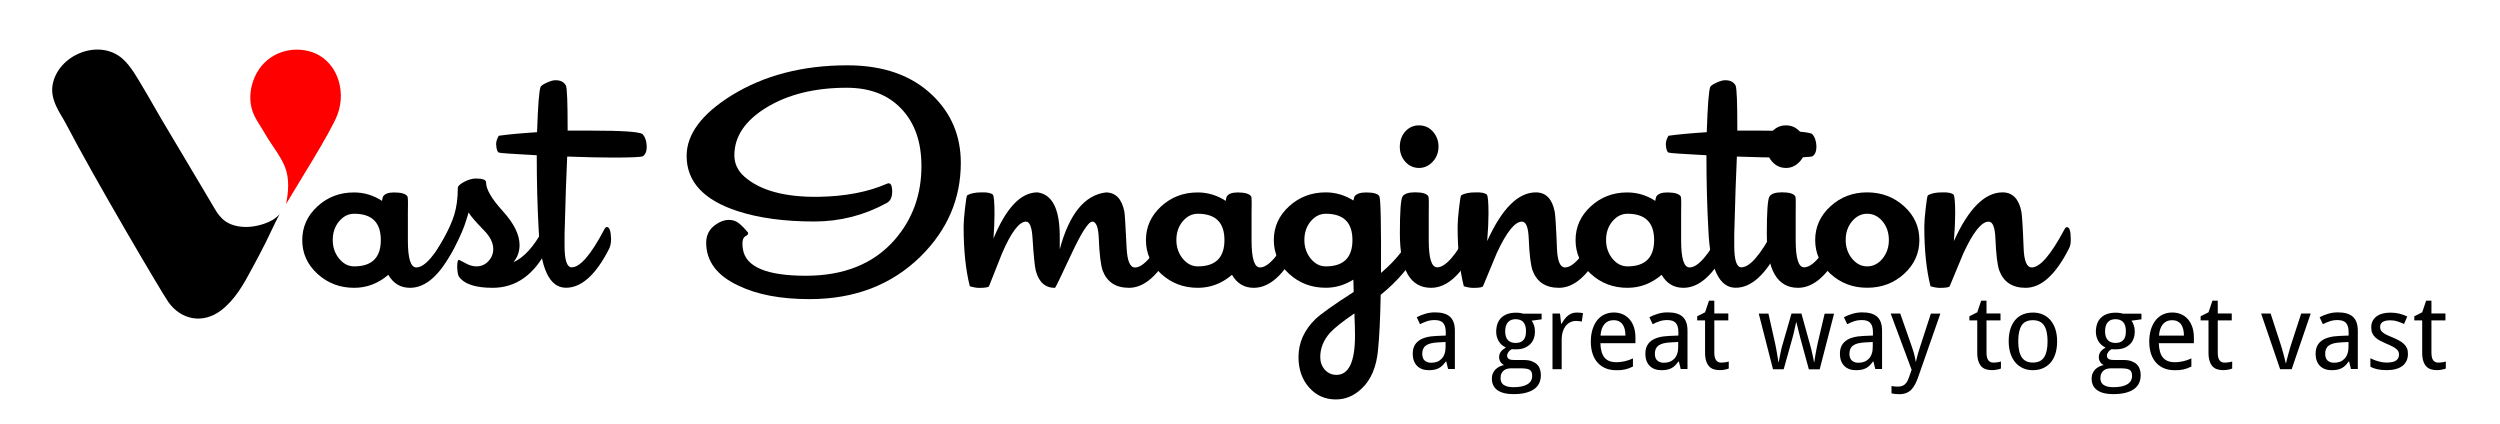
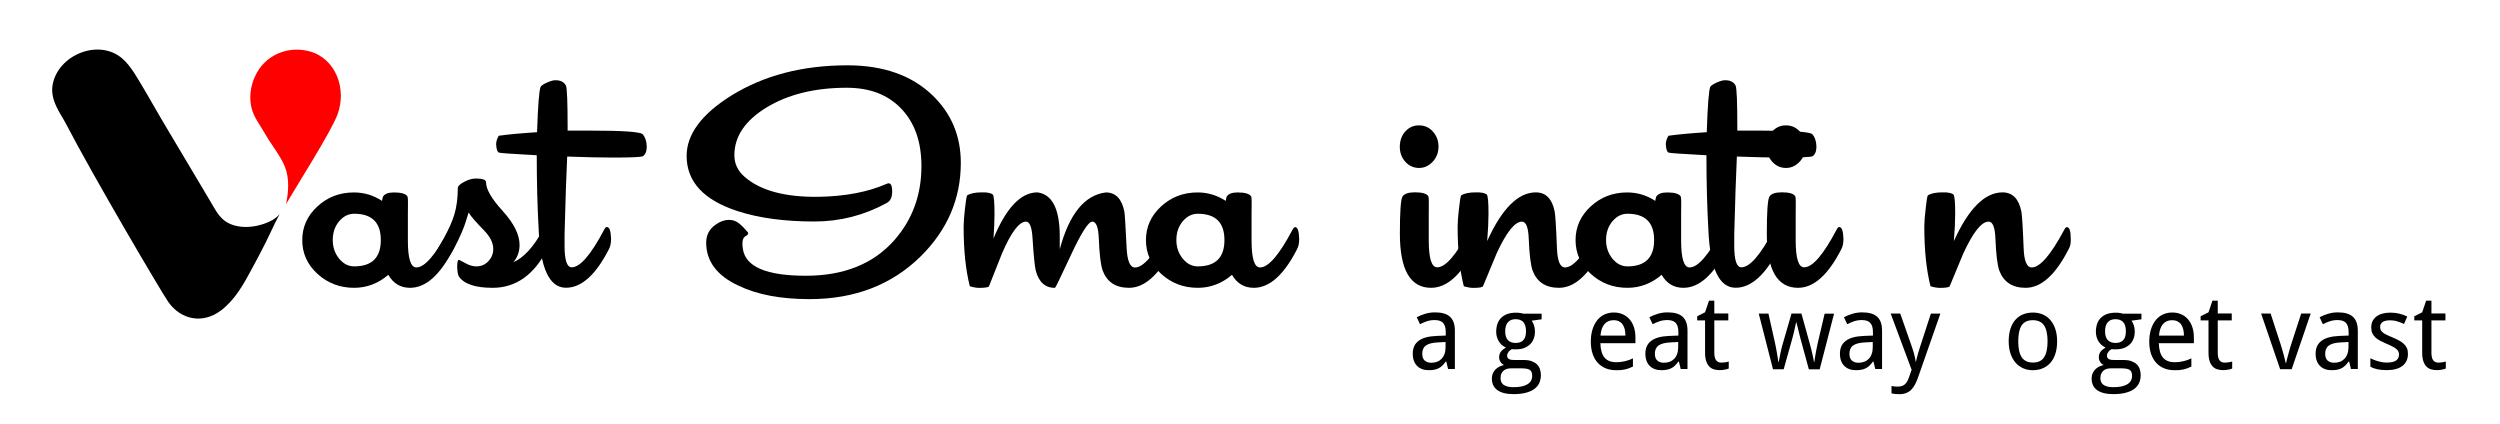
<svg xmlns="http://www.w3.org/2000/svg" version="1.1" id="Layer_1" x="0px" y="0px" viewBox="0 0 400 67.92" style="enable-background:new 0 0 400 67.92;" xml:space="preserve">
  <style type="text/css">
	.st0{enable-background:new    ;}
	.st1{fill:#FF0000;}
</style>
  <g>
    <g>
      <g>
        <g class="st0">
          <path d="M72.88,38.2c0,0.66-0.1,1.2-0.31,1.61c-2.11,4.16-4.43,6.24-6.96,6.24c-1.52,0-2.68-0.69-3.48-2.08      c-1.63,1.39-3.45,2.08-5.46,2.08c-2.29,0-4.24-0.74-5.87-2.23c-1.63-1.49-2.44-3.29-2.44-5.4c0-2.11,0.81-3.91,2.43-5.4      c1.62-1.49,3.56-2.23,5.84-2.23c1.62,0,3.12,0.45,4.49,1.35c0.07-0.38,0.12-0.61,0.16-0.68c0.27-0.45,0.86-0.67,1.76-0.67      c1.21,0,1.93,0.23,2.17,0.67c0.07,0.17,0.09,1.11,0.05,2.81v4.21c0,2.88,0.45,4.31,1.35,4.31c1.35,0,3.08-2.01,5.2-6.03      c0.14-0.28,0.28-0.42,0.42-0.42C72.62,36.33,72.85,36.95,72.88,38.2z M60.93,38.41c0-2.81-1.42-4.21-4.26-4.21      c-0.94,0-1.74,0.41-2.42,1.22c-0.68,0.81-1.01,1.81-1.01,2.99c0,1.14,0.34,2.13,1.01,2.96c0.68,0.83,1.48,1.25,2.42,1.25      C59.51,42.62,60.93,41.21,60.93,38.41z" />
          <path d="M87.9,38.2c0,0.66-0.1,1.2-0.31,1.61c-2.11,4.16-5.04,6.24-8.78,6.24c-2.77,0-4.57-0.61-5.4-1.82      c-0.14-0.24-0.23-0.75-0.26-1.51c0-0.76,0.09-1.14,0.26-1.14c0.07,0,0.42,0.17,1.04,0.52c0.62,0.35,1.21,0.52,1.77,0.52      c0.76,0,1.4-0.27,1.92-0.83c0.52-0.55,0.78-1.21,0.78-1.96c0-0.96-0.49-1.95-1.45-2.94c-1.35-1.38-2.18-2.34-2.49-2.89      c-0.07,0.21-0.21,0.66-0.42,1.35c-0.31,1.04-0.88,2.37-1.71,4c-1,1.91-1.77,2.86-2.29,2.86c-0.45,0-0.68-0.69-0.68-2.08      c0-0.03,0.36-0.68,1.09-1.92c0.8-1.46,1.37-2.74,1.71-3.84c0.38-1.25,0.57-2.68,0.57-4.31c0-0.28,0.34-0.6,1.01-0.96      c0.68-0.36,1.31-0.54,1.9-0.54c1.07,0,1.61,0.21,1.61,0.62c0,1.11,0.89,2.64,2.68,4.6c1.78,1.96,2.68,3.77,2.68,5.43      c0,1.04-0.33,1.96-0.99,2.75c1.7-0.76,3.27-2.49,4.73-5.2c0.14-0.28,0.28-0.42,0.42-0.42C87.69,36.33,87.9,36.95,87.9,38.2z" />
          <path d="M103.48,23.44c0,0.76-0.21,1.28-0.62,1.56c-0.35,0.14-1.94,0.21-4.78,0.21c-1.84,0-4.28-0.05-7.33-0.16      c-0.14,2.88-0.28,7.01-0.42,12.42c0,0.52,0,1.14,0,1.87c0,2.29,0.38,3.43,1.14,3.43c1.35,0,3.08-2.01,5.2-6.03      c0.14-0.28,0.28-0.42,0.42-0.42c0.42,0,0.64,0.62,0.68,1.87c0,0.66-0.1,1.2-0.31,1.61c-2.11,4.16-4.42,6.24-6.91,6.24      c-2.63,0-4.09-3.08-4.36-9.25c-0.21-3.74-0.31-7.71-0.31-11.9v-0.05c-3.91-0.21-5.92-0.35-6.03-0.42      c-0.28-0.1-0.43-0.55-0.47-1.35c0-0.42,0.14-0.87,0.42-1.35c1.46-0.21,3.5-0.4,6.13-0.57c0.14-4.29,0.33-6.72,0.57-7.27      c0.14-0.21,0.48-0.43,1.04-0.68c0.55-0.24,0.97-0.36,1.25-0.36c0.87-0.03,1.45,0.26,1.77,0.88c0.17,0.48,0.26,2.69,0.26,6.61      v0.57c1.28,0,2.6,0,3.95,0c4.64,0,7.31,0.17,8,0.52C103.2,21.87,103.45,22.54,103.48,23.44z" />
          <path d="M153.73,26.06c0,5.72-2.13,10.7-6.39,14.93c-4.64,4.58-10.58,6.87-17.82,6.87c-4.57,0-8.35-0.71-11.33-2.14      c-3.46-1.6-5.2-3.9-5.2-6.89c0-1.25,0.52-2.22,1.56-2.92c0.69-0.49,1.39-0.73,2.08-0.73c0.62,0,1.17,0.19,1.64,0.58      c0.47,0.38,0.94,0.87,1.43,1.46c0.03,0.24-0.1,0.43-0.42,0.57c-0.45,0.24-0.59,0.92-0.42,2.04c0.42,2.86,3.78,4.29,10.08,4.29      c6.1,0,10.82-1.91,14.18-5.72c2.88-3.3,4.31-7.23,4.31-11.82c0-3.85-1.06-6.91-3.2-9.16c-2.13-2.26-5.05-3.38-8.75-3.38      c-5.09,0-9.36,1.05-12.81,3.14c-3.45,2.1-5.17,4.65-5.17,7.66c0,1.35,0.54,2.49,1.61,3.43c2.53,2.22,6.48,3.29,11.85,3.22      c4.26-0.07,7.9-0.76,10.91-2.08c0.59-0.28,0.88,0.14,0.88,1.25c0,0.9-0.29,1.51-0.88,1.82c-3.6,1.97-7.46,2.96-11.59,2.96      c-4.75,0-8.83-0.55-12.26-1.66c-5.44-1.77-8.16-4.71-8.16-8.83c0-3.46,2.39-6.69,7.17-9.67c5.2-3.22,11.38-4.83,18.55-4.83      c5.75,0,10.29,1.6,13.61,4.79C152.22,18.15,153.73,21.76,153.73,26.06z" />
          <path d="M187.91,38.2c0,0.66-0.1,1.2-0.31,1.61c-2.15,4.16-4.47,6.24-6.96,6.24c-2.11,0-3.52-0.92-4.21-2.75      c-0.31-0.87-0.52-2.56-0.62-5.09c-0.07-1.84-0.42-2.75-1.04-2.75s-1.76,1.77-3.4,5.3c-1.65,3.53-2.5,5.3-2.57,5.3      c-1.56,0-2.58-0.91-3.07-2.73c-0.17-0.7-0.35-2.41-0.52-5.14c-0.1-1.82-0.45-2.73-1.04-2.73c-1.11,0-2.39,1.7-3.85,5.09      c-0.69,1.73-1.39,3.48-2.08,5.25c-0.1,0.17-0.62,0.26-1.56,0.26c-0.45,0-0.95-0.09-1.51-0.26c-0.66-2.6-0.99-5.77-0.99-9.51      c0-0.73,0.07-1.68,0.21-2.86c0.14-1.32,0.26-2.04,0.36-2.18c0.52-0.31,1.28-0.47,2.29-0.47c0.9-0.03,1.51,0.09,1.82,0.36      c0.17,0.24,0.26,1.26,0.26,3.07c0,1.04-0.05,2.36-0.16,3.95c2.03-4.92,4.38-7.38,7.03-7.38c2.38,0.31,3.57,2.67,3.57,7.07      c0,0.62,0,1.3,0,2.03c1.52-5.65,3.98-8.68,7.38-9.09c1.56,0,2.55,1.02,2.96,3.07c0.07,0.38,0.19,2.32,0.36,5.82      c0.1,2.08,0.55,3.12,1.35,3.12c1.32,0,3.05-2.01,5.2-6.03c0.14-0.28,0.28-0.42,0.42-0.42C187.65,36.33,187.88,36.95,187.91,38.2      z" />
          <path d="M207.87,38.2c0,0.66-0.1,1.2-0.31,1.61c-2.11,4.16-4.43,6.24-6.96,6.24c-1.52,0-2.68-0.69-3.48-2.08      c-1.63,1.39-3.45,2.08-5.46,2.08c-2.29,0-4.24-0.74-5.87-2.23c-1.63-1.49-2.44-3.29-2.44-5.4c0-2.11,0.81-3.91,2.43-5.4      c1.62-1.49,3.56-2.23,5.84-2.23c1.62,0,3.12,0.45,4.49,1.35c0.07-0.38,0.12-0.61,0.16-0.68c0.27-0.45,0.86-0.67,1.76-0.67      c1.2,0,1.93,0.23,2.17,0.67c0.07,0.17,0.09,1.11,0.05,2.81v4.21c0,2.88,0.45,4.31,1.35,4.31c1.35,0,3.08-2.01,5.2-6.03      c0.14-0.28,0.28-0.42,0.42-0.42C207.61,36.33,207.83,36.95,207.87,38.2z M195.91,38.41c0-2.81-1.42-4.21-4.26-4.21      c-0.94,0-1.74,0.41-2.42,1.22c-0.68,0.81-1.01,1.81-1.01,2.99c0,1.14,0.34,2.13,1.01,2.96c0.68,0.83,1.48,1.25,2.42,1.25      C194.49,42.62,195.91,41.21,195.91,38.41z" />
-           <path d="M227.45,38.2c0,0.69-0.1,1.23-0.31,1.61c-1.45,2.73-3.53,5.19-6.23,7.36c-0.07,3.77-0.21,6.69-0.42,8.76      c-0.24,2.76-1.13,4.86-2.65,6.27c-1.21,1.14-2.58,1.71-4.1,1.71c-1.73,0-3.16-0.64-4.29-1.92c-1.13-1.28-1.69-2.9-1.69-4.87      c0-2.28,0.9-4.3,2.7-6.06c0.87-0.83,2.91-2.28,6.13-4.35l-0.05-1.97c-1.39,0.87-2.86,1.3-4.42,1.3c-2.29,0-4.24-0.74-5.87-2.23      c-1.63-1.49-2.44-3.29-2.44-5.4c0-2.11,0.81-3.91,2.44-5.4c1.63-1.49,3.58-2.23,5.87-2.23c1.56,0,3.03,0.43,4.42,1.3      c0.07-0.31,0.12-0.52,0.16-0.62c0.31-0.45,0.94-0.67,1.87-0.67c1.21,0,1.92,0.21,2.13,0.62s0.29,4.5,0.26,12.26      c2.42-2.04,4.23-4.35,5.4-6.91c0.14-0.28,0.28-0.42,0.42-0.42C227.19,36.33,227.42,36.95,227.45,38.2z M216.39,38.41      c0-2.81-1.42-4.21-4.26-4.21c-0.94,0-1.74,0.41-2.42,1.22c-0.68,0.81-1.01,1.81-1.01,2.99c0,1.14,0.34,2.13,1.01,2.96      c0.67,0.83,1.48,1.25,2.42,1.25C214.97,42.62,216.39,41.21,216.39,38.41z M216.8,53.72c0-0.86-0.03-2.05-0.1-3.57      c-1.87,1.27-3.17,2.31-3.9,3.1c-1.04,1.17-1.56,2.46-1.56,3.88c0,0.79,0.24,1.46,0.73,2.02c0.49,0.55,1.11,0.83,1.87,0.83      C215.81,59.97,216.8,57.88,216.8,53.72z" />
          <path d="M230.16,23.6c-0.04,0.94-0.37,1.72-1.01,2.36c-0.64,0.64-1.38,0.94-2.21,0.91c-0.87-0.03-1.58-0.39-2.16-1.07      c-0.57-0.67-0.84-1.5-0.81-2.47c0.04-0.97,0.36-1.77,0.96-2.39c0.61-0.62,1.36-0.92,2.26-0.88c0.87,0.04,1.58,0.4,2.16,1.09      C229.92,21.85,230.19,22.66,230.16,23.6z M236.24,38.2c0,0.66-0.1,1.2-0.31,1.61c-2.11,4.16-4.43,6.24-6.96,6.24      c-3.33,0-4.99-2.89-4.99-8.68c0-3.46,0.14-5.43,0.41-5.9s0.95-0.7,2.03-0.7c1.19,0,1.9,0.23,2.13,0.67      c0.07,0.17,0.08,1.11,0.05,2.81v4.21c0,2.88,0.45,4.31,1.35,4.31c1.35,0,3.08-2.01,5.2-6.03c0.14-0.28,0.28-0.42,0.42-0.42      C235.98,36.33,236.2,36.95,236.24,38.2z" />
          <path d="M256.65,38.2c0.03,0.66-0.07,1.2-0.31,1.61c-2.11,4.16-4.42,6.24-6.91,6.24c-2.11,0-3.52-0.92-4.21-2.75      c-0.31-0.87-0.52-2.56-0.62-5.09c-0.07-1.84-0.43-2.75-1.09-2.75c-1.14,0-2.49,1.7-4.05,5.09c-0.73,1.73-1.46,3.48-2.18,5.25      c-0.1,0.17-0.62,0.26-1.56,0.26c-0.45,0-0.95-0.09-1.51-0.26c-0.66-2.6-0.99-5.77-0.99-9.51c0-0.73,0.07-1.68,0.21-2.86      c0.14-1.32,0.26-2.04,0.36-2.18c0.52-0.31,1.28-0.47,2.29-0.47c0.9-0.03,1.51,0.09,1.82,0.36c0.17,0.24,0.26,1.26,0.26,3.07      c0,1.14-0.07,2.6-0.21,4.36c2.35-5.2,4.95-7.79,7.79-7.79c1.59,0,2.6,1.02,3.01,3.07c0.1,0.49,0.23,2.42,0.36,5.82      c0.07,2.08,0.5,3.12,1.3,3.12c1.32,0,3.05-2.01,5.2-6.03c0.14-0.28,0.28-0.42,0.42-0.42C256.45,36.33,256.65,36.95,256.65,38.2z      " />
          <path d="M276.61,38.2c0,0.66-0.1,1.2-0.31,1.61c-2.11,4.16-4.43,6.24-6.96,6.24c-1.52,0-2.68-0.69-3.48-2.08      c-1.63,1.39-3.45,2.08-5.46,2.08c-2.29,0-4.24-0.74-5.87-2.23c-1.63-1.49-2.44-3.29-2.44-5.4c0-2.11,0.81-3.91,2.43-5.4      c1.62-1.49,3.56-2.23,5.83-2.23c1.62,0,3.12,0.45,4.49,1.35c0.07-0.38,0.12-0.61,0.16-0.68c0.28-0.45,0.86-0.67,1.76-0.67      c1.21,0,1.93,0.23,2.17,0.67c0.07,0.17,0.09,1.11,0.05,2.81v4.21c0,2.88,0.45,4.31,1.35,4.31c1.35,0,3.08-2.01,5.2-6.03      c0.14-0.28,0.28-0.42,0.42-0.42C276.35,36.33,276.57,36.95,276.61,38.2z M264.66,38.41c0-2.81-1.42-4.21-4.26-4.21      c-0.94,0-1.74,0.41-2.42,1.22c-0.68,0.81-1.01,1.81-1.01,2.99c0,1.14,0.34,2.13,1.01,2.96c0.67,0.83,1.48,1.25,2.42,1.25      C263.23,42.62,264.66,41.21,264.66,38.41z" />
          <path d="M290.63,23.44c0,0.76-0.21,1.28-0.62,1.56c-0.35,0.14-1.94,0.21-4.78,0.21c-1.84,0-4.28-0.05-7.33-0.16      c-0.14,2.88-0.28,7.01-0.42,12.42c0,0.52,0,1.14,0,1.87c0,2.29,0.38,3.43,1.14,3.43c1.35,0,3.08-2.01,5.2-6.03      c0.14-0.28,0.28-0.42,0.42-0.42c0.42,0,0.64,0.62,0.68,1.87c0,0.66-0.1,1.2-0.31,1.61c-2.11,4.16-4.42,6.24-6.91,6.24      c-2.63,0-4.09-3.08-4.36-9.25c-0.21-3.74-0.31-7.71-0.31-11.9v-0.05c-3.91-0.21-5.92-0.35-6.03-0.42      c-0.28-0.1-0.43-0.55-0.47-1.35c0-0.42,0.14-0.87,0.42-1.35c1.45-0.21,3.5-0.4,6.13-0.57c0.14-4.29,0.33-6.72,0.57-7.27      c0.14-0.21,0.49-0.43,1.04-0.68c0.55-0.24,0.97-0.36,1.25-0.36c0.87-0.03,1.46,0.26,1.77,0.88c0.17,0.48,0.26,2.69,0.26,6.61      v0.57c1.28,0,2.6,0,3.95,0c4.64,0,7.31,0.17,8,0.52C290.36,21.87,290.6,22.54,290.63,23.44z" />
          <path d="M288.87,23.6c-0.04,0.94-0.37,1.72-1.01,2.36c-0.64,0.64-1.38,0.94-2.21,0.91c-0.87-0.03-1.58-0.39-2.16-1.07      c-0.57-0.67-0.84-1.5-0.81-2.47c0.04-0.97,0.36-1.77,0.96-2.39c0.61-0.62,1.36-0.92,2.26-0.88c0.87,0.04,1.58,0.4,2.16,1.09      C288.63,21.85,288.9,22.66,288.87,23.6z M294.95,38.2c0,0.66-0.1,1.2-0.31,1.61c-2.11,4.16-4.43,6.24-6.96,6.24      c-3.33,0-4.99-2.89-4.99-8.68c0-3.46,0.14-5.43,0.41-5.9s0.95-0.7,2.03-0.7c1.19,0,1.9,0.23,2.13,0.67      c0.07,0.17,0.08,1.11,0.05,2.81v4.21c0,2.88,0.45,4.31,1.35,4.31c1.35,0,3.08-2.01,5.2-6.03c0.14-0.28,0.28-0.42,0.42-0.42      C294.69,36.33,294.91,36.95,294.95,38.2z" />
-           <path d="M307.1,38.41c0,2.11-0.81,3.91-2.44,5.4c-1.63,1.49-3.6,2.23-5.92,2.23c-2.29,0-4.24-0.74-5.87-2.23      c-1.63-1.49-2.44-3.29-2.44-5.4c0-2.11,0.81-3.91,2.44-5.4c1.63-1.49,3.58-2.23,5.87-2.23c2.32,0,4.29,0.75,5.92,2.23      C306.29,34.49,307.1,36.29,307.1,38.41z M302.22,38.41c0-1.18-0.34-2.17-1.01-2.99c-0.67-0.81-1.5-1.22-2.47-1.22      c-0.94,0-1.74,0.41-2.42,1.22c-0.68,0.81-1.01,1.81-1.01,2.99c0,1.14,0.34,2.13,1.01,2.96c0.68,0.83,1.48,1.25,2.42,1.25      c0.97,0,1.79-0.42,2.47-1.25C301.88,40.54,302.22,39.55,302.22,38.41z" />
          <path d="M331.32,38.2c0.03,0.66-0.07,1.2-0.31,1.61c-2.11,4.16-4.42,6.24-6.91,6.24c-2.11,0-3.52-0.92-4.21-2.75      c-0.31-0.87-0.52-2.56-0.62-5.09c-0.07-1.84-0.43-2.75-1.09-2.75c-1.14,0-2.49,1.7-4.05,5.09c-0.73,1.73-1.46,3.48-2.18,5.25      c-0.1,0.17-0.62,0.26-1.56,0.26c-0.45,0-0.95-0.09-1.51-0.26c-0.66-2.6-0.99-5.77-0.99-9.51c0-0.73,0.07-1.68,0.21-2.86      c0.14-1.32,0.26-2.04,0.36-2.18c0.52-0.31,1.28-0.47,2.29-0.47c0.9-0.03,1.51,0.09,1.82,0.36c0.17,0.24,0.26,1.26,0.26,3.07      c0,1.14-0.07,2.6-0.21,4.36c2.35-5.2,4.95-7.79,7.79-7.79c1.59,0,2.6,1.02,3.01,3.07c0.1,0.49,0.23,2.42,0.36,5.82      c0.07,2.08,0.5,3.12,1.3,3.12c1.32,0,3.05-2.01,5.2-6.03c0.14-0.28,0.28-0.42,0.42-0.42C331.11,36.33,331.32,36.95,331.32,38.2z      " />
        </g>
      </g>
    </g>
    <g class="st0">
      <path d="M231.7,59.07l-0.3-1.23h-0.07c-0.18,0.24-0.36,0.45-0.53,0.63c-0.18,0.18-0.37,0.32-0.58,0.43s-0.45,0.2-0.71,0.25    c-0.26,0.05-0.56,0.08-0.9,0.08c-0.37,0-0.72-0.05-1.03-0.16s-0.58-0.27-0.81-0.49s-0.41-0.49-0.54-0.83    c-0.13-0.33-0.19-0.73-0.19-1.18c0-0.89,0.31-1.57,0.94-2.04c0.62-0.47,1.57-0.73,2.85-0.78l1.49-0.06v-0.56    c0-0.36-0.04-0.67-0.12-0.91c-0.08-0.24-0.19-0.44-0.34-0.59c-0.15-0.15-0.33-0.25-0.55-0.32c-0.22-0.06-0.47-0.1-0.75-0.1    c-0.45,0-0.87,0.06-1.25,0.19c-0.39,0.13-0.76,0.29-1.11,0.47l-0.52-1.11c0.4-0.22,0.84-0.4,1.34-0.55    c0.49-0.15,1.01-0.23,1.55-0.23c0.55,0,1.03,0.05,1.43,0.17c0.4,0.11,0.74,0.29,1,0.53s0.46,0.55,0.59,0.92    c0.13,0.37,0.19,0.82,0.19,1.35v6.09H231.7z M228.99,58.04c0.33,0,0.63-0.05,0.92-0.15c0.28-0.1,0.52-0.26,0.73-0.47    c0.21-0.21,0.37-0.47,0.48-0.79c0.12-0.32,0.17-0.69,0.17-1.11v-0.8l-1.16,0.06c-0.49,0.02-0.89,0.08-1.22,0.16    c-0.33,0.09-0.59,0.21-0.79,0.36s-0.34,0.34-0.43,0.56c-0.09,0.22-0.13,0.47-0.13,0.74c0,0.5,0.13,0.86,0.39,1.09    S228.57,58.04,228.99,58.04z" />
      <path d="M246.66,50.17v0.92l-1.6,0.22c0.15,0.19,0.28,0.43,0.38,0.73s0.15,0.63,0.15,1c0,0.41-0.06,0.79-0.19,1.14    s-0.32,0.65-0.58,0.9s-0.57,0.45-0.95,0.6s-0.82,0.21-1.32,0.21c-0.12,0-0.24,0-0.36,0c-0.12,0-0.22-0.01-0.29-0.03    c-0.09,0.05-0.18,0.11-0.27,0.18c-0.09,0.07-0.17,0.14-0.24,0.23c-0.07,0.09-0.13,0.18-0.18,0.29c-0.05,0.11-0.07,0.23-0.07,0.36    c0,0.15,0.03,0.26,0.1,0.35c0.07,0.09,0.15,0.16,0.26,0.21c0.11,0.05,0.24,0.08,0.39,0.1c0.15,0.02,0.31,0.02,0.48,0.02h1.43    c0.5,0,0.93,0.06,1.27,0.19s0.63,0.3,0.85,0.51c0.22,0.22,0.38,0.47,0.47,0.77c0.1,0.29,0.15,0.61,0.15,0.94    c0,0.48-0.09,0.9-0.26,1.28c-0.18,0.38-0.44,0.7-0.81,0.96c-0.36,0.26-0.82,0.46-1.37,0.6s-1.21,0.21-1.96,0.21    c-0.58,0-1.08-0.06-1.51-0.17c-0.43-0.11-0.79-0.28-1.08-0.49c-0.29-0.22-0.5-0.48-0.64-0.78c-0.14-0.31-0.21-0.65-0.21-1.03    c0-0.32,0.05-0.61,0.16-0.85s0.25-0.46,0.43-0.64c0.18-0.18,0.38-0.32,0.62-0.44c0.23-0.11,0.48-0.2,0.73-0.26    c-0.23-0.1-0.41-0.26-0.56-0.49s-0.22-0.48-0.22-0.76c0-0.33,0.09-0.61,0.26-0.85c0.17-0.24,0.45-0.47,0.82-0.7    c-0.23-0.1-0.44-0.23-0.64-0.4c-0.19-0.17-0.35-0.36-0.49-0.58c-0.13-0.22-0.23-0.46-0.31-0.72c-0.07-0.26-0.11-0.53-0.11-0.8    c0-0.48,0.07-0.91,0.2-1.29c0.14-0.38,0.33-0.7,0.6-0.96s0.59-0.47,0.99-0.61s0.85-0.21,1.38-0.21c0.2,0,0.41,0.01,0.62,0.04    c0.21,0.03,0.39,0.07,0.54,0.12H246.66z M240.09,60.53c0,0.2,0.04,0.39,0.1,0.56c0.07,0.17,0.19,0.32,0.34,0.45    c0.16,0.12,0.37,0.22,0.63,0.3c0.26,0.07,0.59,0.11,0.98,0.11c1,0,1.76-0.16,2.26-0.47c0.5-0.31,0.75-0.76,0.75-1.34    c0-0.25-0.03-0.45-0.1-0.61c-0.06-0.16-0.17-0.28-0.32-0.37c-0.15-0.09-0.34-0.15-0.59-0.18c-0.24-0.03-0.54-0.05-0.89-0.05h-1.43    c-0.19,0-0.39,0.02-0.59,0.06s-0.39,0.12-0.56,0.24s-0.31,0.28-0.42,0.49C240.14,59.93,240.09,60.2,240.09,60.53z M240.83,53.03    c0,0.62,0.15,1.08,0.44,1.39s0.71,0.45,1.24,0.45c0.54,0,0.95-0.15,1.23-0.45s0.42-0.77,0.42-1.41c0-0.67-0.14-1.15-0.42-1.47    c-0.28-0.31-0.7-0.47-1.24-0.47c-0.53,0-0.95,0.16-1.23,0.49C240.98,51.88,240.83,52.37,240.83,53.03z" />
-       <path d="M252.25,50.01c0.16,0,0.33,0.01,0.53,0.02c0.19,0.01,0.36,0.03,0.5,0.06l-0.19,1.36c-0.15-0.03-0.31-0.05-0.47-0.07    c-0.16-0.02-0.31-0.03-0.45-0.03c-0.34,0-0.65,0.07-0.93,0.21s-0.52,0.33-0.73,0.59c-0.2,0.26-0.36,0.57-0.47,0.92    c-0.11,0.36-0.17,0.76-0.17,1.2v4.8h-1.47v-8.9h1.2l0.18,1.63h0.07c0.13-0.23,0.28-0.46,0.43-0.67c0.15-0.22,0.33-0.41,0.52-0.57    c0.19-0.17,0.41-0.3,0.64-0.4C251.68,50.06,251.95,50.01,252.25,50.01z" />
      <path d="M258.54,59.23c-0.59,0-1.14-0.1-1.63-0.3c-0.49-0.2-0.92-0.49-1.27-0.88s-0.63-0.86-0.82-1.43s-0.29-1.22-0.29-1.94    c0-0.74,0.09-1.39,0.27-1.97c0.18-0.58,0.43-1.07,0.75-1.47c0.32-0.4,0.71-0.71,1.16-0.92s0.95-0.32,1.5-0.32    c0.54,0,1.02,0.1,1.44,0.29c0.43,0.19,0.79,0.46,1.09,0.81c0.3,0.35,0.53,0.77,0.69,1.26c0.16,0.49,0.24,1.03,0.24,1.63v0.92    h-5.61c0.03,1.04,0.25,1.81,0.66,2.3c0.41,0.49,1.03,0.74,1.84,0.74c0.28,0,0.53-0.01,0.77-0.04c0.24-0.03,0.46-0.07,0.68-0.12    c0.22-0.05,0.43-0.12,0.64-0.19c0.21-0.08,0.41-0.17,0.62-0.26v1.31c-0.22,0.1-0.43,0.19-0.64,0.27    c-0.21,0.08-0.42,0.14-0.64,0.19s-0.45,0.08-0.68,0.11C259.07,59.22,258.81,59.23,258.54,59.23z M258.17,51.23    c-0.62,0-1.1,0.21-1.46,0.63c-0.36,0.42-0.57,1.03-0.63,1.84h3.99c0-0.37-0.04-0.7-0.11-1.01c-0.07-0.3-0.19-0.57-0.34-0.78    c-0.15-0.22-0.35-0.38-0.59-0.5C258.79,51.29,258.51,51.23,258.17,51.23z" />
      <path d="M268.92,59.07l-0.3-1.23h-0.07c-0.18,0.24-0.36,0.45-0.53,0.63c-0.18,0.18-0.37,0.32-0.58,0.43s-0.45,0.2-0.71,0.25    c-0.26,0.05-0.56,0.08-0.9,0.08c-0.37,0-0.72-0.05-1.03-0.16s-0.58-0.27-0.81-0.49s-0.41-0.49-0.54-0.83    c-0.13-0.33-0.19-0.73-0.19-1.18c0-0.89,0.31-1.57,0.94-2.04c0.62-0.47,1.57-0.73,2.85-0.78l1.49-0.06v-0.56    c0-0.36-0.04-0.67-0.12-0.91c-0.08-0.24-0.19-0.44-0.34-0.59c-0.15-0.15-0.33-0.25-0.55-0.32c-0.22-0.06-0.47-0.1-0.75-0.1    c-0.45,0-0.87,0.06-1.25,0.19c-0.39,0.13-0.76,0.29-1.11,0.47l-0.52-1.11c0.4-0.22,0.84-0.4,1.34-0.55    c0.49-0.15,1.01-0.23,1.55-0.23c0.55,0,1.03,0.05,1.43,0.17c0.4,0.11,0.74,0.29,1,0.53s0.46,0.55,0.59,0.92    c0.13,0.37,0.19,0.82,0.19,1.35v6.09H268.92z M266.21,58.04c0.33,0,0.63-0.05,0.92-0.15c0.28-0.1,0.52-0.26,0.73-0.47    c0.21-0.21,0.37-0.47,0.48-0.79c0.12-0.32,0.17-0.69,0.17-1.11v-0.8l-1.16,0.06c-0.49,0.02-0.89,0.08-1.22,0.16    c-0.33,0.09-0.59,0.21-0.79,0.36s-0.34,0.34-0.43,0.56c-0.09,0.22-0.13,0.47-0.13,0.74c0,0.5,0.13,0.86,0.39,1.09    S265.79,58.04,266.21,58.04z" />
      <path d="M275.4,58.02c0.1,0,0.21-0.01,0.33-0.02c0.12-0.01,0.24-0.02,0.35-0.04c0.11-0.02,0.22-0.03,0.31-0.06    c0.09-0.02,0.17-0.04,0.21-0.06v1.12c-0.07,0.03-0.16,0.07-0.27,0.1c-0.11,0.03-0.23,0.06-0.36,0.08s-0.26,0.04-0.41,0.06    s-0.28,0.02-0.41,0.02c-0.33,0-0.65-0.04-0.93-0.13c-0.29-0.09-0.53-0.23-0.74-0.45s-0.37-0.5-0.49-0.86    c-0.12-0.36-0.18-0.81-0.18-1.36v-5.16h-1.26v-0.66l1.26-0.63l0.63-1.86h0.85v2.04h2.24v1.11h-2.24v5.16    c0,0.52,0.09,0.92,0.26,1.18S275.01,58.02,275.4,58.02z" />
      <path d="M289.41,59.07l-1.36-4.99c-0.02-0.1-0.05-0.21-0.08-0.33c-0.03-0.12-0.07-0.25-0.1-0.38s-0.07-0.27-0.1-0.41    c-0.04-0.14-0.07-0.28-0.1-0.41c-0.08-0.31-0.15-0.64-0.24-0.97h-0.05c-0.08,0.34-0.15,0.67-0.22,0.98    c-0.06,0.27-0.12,0.55-0.19,0.83c-0.07,0.29-0.13,0.53-0.19,0.73l-1.39,4.96h-1.71l-2.28-8.9h1.55l1.06,4.73    c0.05,0.24,0.11,0.51,0.16,0.79c0.05,0.28,0.11,0.56,0.15,0.84s0.09,0.54,0.13,0.79c0.04,0.25,0.07,0.45,0.09,0.6h0.05    c0.03-0.14,0.06-0.33,0.11-0.56c0.05-0.23,0.1-0.48,0.15-0.75c0.06-0.26,0.12-0.52,0.17-0.78s0.12-0.47,0.17-0.65l1.45-5.02h1.59    l1.39,5.02c0.05,0.18,0.1,0.4,0.17,0.65c0.06,0.25,0.12,0.5,0.18,0.76s0.11,0.5,0.16,0.74c0.05,0.24,0.08,0.44,0.11,0.59h0.05    c0.02-0.14,0.04-0.33,0.08-0.56c0.03-0.23,0.08-0.49,0.13-0.77c0.05-0.28,0.1-0.57,0.16-0.86s0.11-0.57,0.17-0.82l1.11-4.73h1.51    l-2.3,8.9H289.41z" />
      <path d="M300.05,59.07l-0.3-1.23h-0.07c-0.18,0.24-0.36,0.45-0.53,0.63c-0.18,0.18-0.37,0.32-0.58,0.43s-0.45,0.2-0.71,0.25    c-0.26,0.05-0.56,0.08-0.9,0.08c-0.37,0-0.72-0.05-1.03-0.16s-0.58-0.27-0.81-0.49s-0.41-0.49-0.54-0.83    c-0.13-0.33-0.19-0.73-0.19-1.18c0-0.89,0.31-1.57,0.94-2.04c0.62-0.47,1.57-0.73,2.85-0.78l1.49-0.06v-0.56    c0-0.36-0.04-0.67-0.12-0.91c-0.08-0.24-0.19-0.44-0.34-0.59c-0.15-0.15-0.33-0.25-0.55-0.32c-0.22-0.06-0.47-0.1-0.75-0.1    c-0.45,0-0.87,0.06-1.25,0.19c-0.39,0.13-0.76,0.29-1.11,0.47l-0.52-1.11c0.4-0.22,0.84-0.4,1.34-0.55    c0.49-0.15,1.01-0.23,1.55-0.23c0.55,0,1.03,0.05,1.43,0.17c0.4,0.11,0.74,0.29,1,0.53s0.46,0.55,0.59,0.92    c0.13,0.37,0.19,0.82,0.19,1.35v6.09H300.05z M297.34,58.04c0.33,0,0.63-0.05,0.92-0.15c0.28-0.1,0.52-0.26,0.73-0.47    c0.21-0.21,0.37-0.47,0.48-0.79c0.12-0.32,0.17-0.69,0.17-1.11v-0.8l-1.16,0.06c-0.49,0.02-0.89,0.08-1.22,0.16    c-0.33,0.09-0.59,0.21-0.79,0.36s-0.34,0.34-0.43,0.56c-0.09,0.22-0.13,0.47-0.13,0.74c0,0.5,0.13,0.86,0.39,1.09    S296.91,58.04,297.34,58.04z" />
      <path d="M302.51,50.17h1.53l1.74,4.97c0.08,0.22,0.15,0.44,0.23,0.68c0.08,0.24,0.15,0.48,0.22,0.71    c0.07,0.24,0.13,0.47,0.17,0.69s0.08,0.43,0.11,0.62h0.05c0.03-0.14,0.07-0.32,0.13-0.55c0.06-0.23,0.13-0.48,0.2-0.74    c0.07-0.26,0.15-0.52,0.23-0.77s0.15-0.47,0.21-0.65l1.61-4.95h1.52l-3.52,10.06c-0.15,0.44-0.31,0.83-0.49,1.18    c-0.17,0.35-0.38,0.64-0.61,0.89s-0.51,0.43-0.82,0.56c-0.31,0.13-0.69,0.2-1.12,0.2c-0.28,0-0.52-0.02-0.73-0.04    c-0.21-0.03-0.38-0.06-0.53-0.09v-1.18c0.11,0.03,0.26,0.05,0.43,0.07s0.35,0.03,0.54,0.03c0.26,0,0.48-0.03,0.67-0.09    c0.19-0.06,0.35-0.15,0.49-0.27c0.14-0.12,0.26-0.27,0.36-0.44c0.1-0.17,0.19-0.37,0.27-0.59l0.46-1.3L302.51,50.17z" />
-       <path d="M318.95,58.02c0.1,0,0.21-0.01,0.33-0.02c0.12-0.01,0.24-0.02,0.35-0.04c0.11-0.02,0.22-0.03,0.31-0.06    c0.09-0.02,0.17-0.04,0.21-0.06v1.12c-0.07,0.03-0.16,0.07-0.27,0.1c-0.11,0.03-0.23,0.06-0.36,0.08s-0.26,0.04-0.41,0.06    s-0.28,0.02-0.41,0.02c-0.33,0-0.65-0.04-0.93-0.13c-0.29-0.09-0.53-0.23-0.74-0.45s-0.37-0.5-0.49-0.86    c-0.12-0.36-0.18-0.81-0.18-1.36v-5.16h-1.26v-0.66l1.26-0.63l0.63-1.86h0.85v2.04h2.24v1.11h-2.24v5.16    c0,0.52,0.09,0.92,0.26,1.18S318.56,58.02,318.95,58.02z" />
      <path d="M329.14,54.6c0,0.74-0.09,1.4-0.27,1.97c-0.18,0.58-0.44,1.06-0.78,1.45s-0.75,0.69-1.23,0.9    c-0.48,0.21-1.02,0.31-1.62,0.31c-0.56,0-1.07-0.1-1.54-0.31c-0.47-0.21-0.88-0.5-1.22-0.9c-0.34-0.39-0.61-0.88-0.8-1.45    s-0.29-1.23-0.29-1.97c0-0.74,0.09-1.39,0.27-1.96c0.18-0.57,0.44-1.05,0.77-1.44c0.33-0.39,0.74-0.69,1.23-0.89    c0.48-0.2,1.03-0.3,1.63-0.3c0.56,0,1.07,0.1,1.54,0.3c0.47,0.2,0.88,0.5,1.22,0.89c0.34,0.39,0.61,0.87,0.8,1.44    C329.04,53.22,329.14,53.87,329.14,54.6z M322.92,54.6c0,1.13,0.18,1.98,0.55,2.55c0.37,0.57,0.97,0.86,1.8,0.86    s1.43-0.29,1.79-0.86c0.37-0.57,0.55-1.42,0.55-2.55c0-1.13-0.19-1.97-0.56-2.53c-0.37-0.56-0.97-0.84-1.8-0.84    s-1.43,0.28-1.79,0.84C323.1,52.63,322.92,53.47,322.92,54.6z" />
      <path d="M342.63,50.17v0.92l-1.6,0.22c0.15,0.19,0.28,0.43,0.38,0.73s0.15,0.63,0.15,1c0,0.41-0.06,0.79-0.19,1.14    s-0.32,0.65-0.58,0.9c-0.26,0.25-0.57,0.45-0.95,0.6c-0.38,0.14-0.82,0.21-1.32,0.21c-0.12,0-0.24,0-0.36,0    c-0.12,0-0.22-0.01-0.29-0.03c-0.09,0.05-0.18,0.11-0.27,0.18c-0.09,0.07-0.17,0.14-0.24,0.23c-0.07,0.09-0.13,0.18-0.18,0.29    c-0.05,0.11-0.07,0.23-0.07,0.36c0,0.15,0.03,0.26,0.1,0.35c0.06,0.09,0.15,0.16,0.26,0.21c0.11,0.05,0.24,0.08,0.39,0.1    c0.15,0.02,0.31,0.02,0.48,0.02h1.43c0.5,0,0.93,0.06,1.27,0.19s0.63,0.3,0.85,0.51c0.22,0.22,0.38,0.47,0.47,0.77    c0.1,0.29,0.15,0.61,0.15,0.94c0,0.48-0.09,0.9-0.26,1.28c-0.18,0.38-0.44,0.7-0.81,0.96c-0.36,0.26-0.82,0.46-1.37,0.6    s-1.21,0.21-1.96,0.21c-0.58,0-1.08-0.06-1.52-0.17c-0.43-0.11-0.79-0.28-1.08-0.49c-0.29-0.22-0.5-0.48-0.64-0.78    c-0.14-0.31-0.21-0.65-0.21-1.03c0-0.32,0.05-0.61,0.16-0.85c0.1-0.25,0.25-0.46,0.42-0.64c0.18-0.18,0.38-0.32,0.62-0.44    c0.24-0.11,0.48-0.2,0.73-0.26c-0.23-0.1-0.41-0.26-0.56-0.49c-0.15-0.22-0.22-0.48-0.22-0.76c0-0.33,0.09-0.61,0.26-0.85    c0.17-0.24,0.45-0.47,0.82-0.7c-0.23-0.1-0.44-0.23-0.64-0.4c-0.19-0.17-0.35-0.36-0.49-0.58c-0.13-0.22-0.24-0.46-0.31-0.72    c-0.07-0.26-0.11-0.53-0.11-0.8c0-0.48,0.07-0.91,0.2-1.29s0.33-0.7,0.6-0.96s0.59-0.47,0.99-0.61s0.85-0.21,1.38-0.21    c0.2,0,0.41,0.01,0.62,0.04c0.21,0.03,0.39,0.07,0.54,0.12H342.63z M336.06,60.53c0,0.2,0.04,0.39,0.11,0.56s0.18,0.32,0.34,0.45    c0.16,0.12,0.37,0.22,0.63,0.3c0.26,0.07,0.59,0.11,0.98,0.11c1,0,1.76-0.16,2.26-0.47c0.5-0.31,0.75-0.76,0.75-1.34    c0-0.25-0.03-0.45-0.1-0.61c-0.06-0.16-0.17-0.28-0.32-0.37s-0.34-0.15-0.59-0.18c-0.24-0.03-0.54-0.05-0.89-0.05h-1.43    c-0.19,0-0.39,0.02-0.59,0.06c-0.21,0.04-0.39,0.12-0.56,0.24c-0.17,0.12-0.31,0.28-0.42,0.49    C336.12,59.93,336.06,60.2,336.06,60.53z M336.81,53.03c0,0.62,0.15,1.08,0.44,1.39c0.29,0.3,0.71,0.45,1.24,0.45    c0.54,0,0.95-0.15,1.23-0.45s0.42-0.77,0.42-1.41c0-0.67-0.14-1.15-0.43-1.47c-0.28-0.31-0.7-0.47-1.24-0.47    c-0.54,0-0.95,0.16-1.23,0.49C336.95,51.88,336.81,52.37,336.81,53.03z" />
      <path d="M347.89,59.23c-0.59,0-1.14-0.1-1.63-0.3c-0.49-0.2-0.92-0.49-1.27-0.88s-0.63-0.86-0.82-1.43s-0.29-1.22-0.29-1.94    c0-0.74,0.09-1.39,0.27-1.97c0.18-0.58,0.43-1.07,0.75-1.47c0.32-0.4,0.71-0.71,1.16-0.92s0.95-0.32,1.5-0.32    c0.54,0,1.02,0.1,1.44,0.29c0.43,0.19,0.79,0.46,1.09,0.81c0.3,0.35,0.53,0.77,0.69,1.26c0.16,0.49,0.24,1.03,0.24,1.63v0.92    h-5.61c0.03,1.04,0.25,1.81,0.66,2.3c0.41,0.49,1.03,0.74,1.84,0.74c0.28,0,0.53-0.01,0.77-0.04c0.24-0.03,0.46-0.07,0.68-0.12    c0.22-0.05,0.43-0.12,0.64-0.19c0.21-0.08,0.41-0.17,0.62-0.26v1.31c-0.22,0.1-0.43,0.19-0.64,0.27    c-0.21,0.08-0.42,0.14-0.64,0.19s-0.45,0.08-0.68,0.11C348.42,59.22,348.17,59.23,347.89,59.23z M347.53,51.23    c-0.62,0-1.1,0.21-1.46,0.63c-0.36,0.42-0.57,1.03-0.63,1.84h3.99c0-0.37-0.04-0.7-0.11-1.01c-0.07-0.3-0.19-0.57-0.34-0.78    c-0.15-0.22-0.35-0.38-0.59-0.5C348.15,51.29,347.86,51.23,347.53,51.23z" />
      <path d="M355.95,58.02c0.1,0,0.21-0.01,0.33-0.02c0.12-0.01,0.24-0.02,0.35-0.04c0.11-0.02,0.22-0.03,0.31-0.06    c0.09-0.02,0.17-0.04,0.21-0.06v1.12c-0.07,0.03-0.16,0.07-0.27,0.1c-0.11,0.03-0.23,0.06-0.36,0.08    c-0.13,0.02-0.26,0.04-0.41,0.06s-0.28,0.02-0.41,0.02c-0.34,0-0.65-0.04-0.93-0.13c-0.29-0.09-0.53-0.23-0.74-0.45    s-0.37-0.5-0.49-0.86s-0.18-0.81-0.18-1.36v-5.16h-1.26v-0.66l1.26-0.63l0.63-1.86h0.85v2.04h2.24v1.11h-2.24v5.16    c0,0.52,0.08,0.92,0.25,1.18C355.28,57.89,355.56,58.02,355.95,58.02z" />
      <path d="M364.82,59.07l-3.04-8.9h1.52l1.61,4.95c0.06,0.18,0.13,0.41,0.21,0.69s0.16,0.57,0.24,0.86    c0.08,0.29,0.16,0.57,0.22,0.83c0.07,0.26,0.11,0.46,0.13,0.59h0.06c0.03-0.13,0.07-0.33,0.14-0.59c0.06-0.26,0.14-0.54,0.22-0.83    c0.08-0.29,0.16-0.58,0.24-0.86s0.15-0.51,0.21-0.69l1.61-4.95h1.52l-3.04,8.9H364.82z" />
      <path d="M376.16,59.07l-0.3-1.23h-0.07c-0.18,0.24-0.36,0.45-0.53,0.63c-0.18,0.18-0.37,0.32-0.58,0.43    c-0.21,0.11-0.45,0.2-0.71,0.25c-0.26,0.05-0.56,0.08-0.9,0.08c-0.37,0-0.72-0.05-1.03-0.16s-0.58-0.27-0.81-0.49    s-0.41-0.49-0.54-0.83s-0.19-0.73-0.19-1.18c0-0.89,0.31-1.57,0.94-2.04c0.62-0.47,1.57-0.73,2.85-0.78l1.49-0.06v-0.56    c0-0.36-0.04-0.67-0.12-0.91c-0.08-0.24-0.19-0.44-0.34-0.59s-0.33-0.25-0.55-0.32c-0.22-0.06-0.47-0.1-0.75-0.1    c-0.45,0-0.87,0.06-1.25,0.19c-0.39,0.13-0.76,0.29-1.11,0.47l-0.52-1.11c0.4-0.22,0.85-0.4,1.34-0.55    c0.49-0.15,1.01-0.23,1.55-0.23c0.55,0,1.03,0.05,1.43,0.17c0.4,0.11,0.73,0.29,1,0.53s0.46,0.55,0.59,0.92s0.2,0.82,0.2,1.35    v6.09H376.16z M373.45,58.04c0.33,0,0.63-0.05,0.92-0.15c0.28-0.1,0.52-0.26,0.73-0.47s0.37-0.47,0.48-0.79    c0.12-0.32,0.18-0.69,0.18-1.11v-0.8l-1.16,0.06c-0.49,0.02-0.89,0.08-1.22,0.16c-0.33,0.09-0.59,0.21-0.79,0.36    c-0.2,0.15-0.34,0.34-0.43,0.56c-0.09,0.22-0.13,0.47-0.13,0.74c0,0.5,0.13,0.86,0.39,1.09    C372.68,57.92,373.02,58.04,373.45,58.04z" />
      <path d="M385.27,56.63c0,0.43-0.08,0.81-0.24,1.13c-0.16,0.32-0.38,0.6-0.68,0.81c-0.29,0.22-0.65,0.38-1.07,0.49    s-0.88,0.16-1.4,0.16c-0.59,0-1.09-0.05-1.51-0.14c-0.42-0.09-0.79-0.23-1.11-0.42v-1.34c0.17,0.09,0.35,0.17,0.56,0.25    c0.21,0.08,0.42,0.16,0.65,0.22c0.23,0.07,0.46,0.12,0.7,0.16c0.24,0.04,0.48,0.06,0.72,0.06c0.35,0,0.65-0.03,0.9-0.09    c0.25-0.06,0.45-0.14,0.6-0.25c0.15-0.11,0.27-0.25,0.34-0.41s0.11-0.34,0.11-0.53c0-0.17-0.03-0.32-0.08-0.45    c-0.05-0.14-0.15-0.27-0.3-0.4c-0.14-0.13-0.34-0.27-0.59-0.4c-0.25-0.13-0.57-0.29-0.96-0.45c-0.39-0.17-0.74-0.33-1.05-0.49    c-0.31-0.16-0.57-0.34-0.79-0.54c-0.22-0.2-0.38-0.43-0.5-0.69c-0.12-0.26-0.17-0.57-0.17-0.94c0-0.38,0.07-0.71,0.22-1.01    c0.15-0.29,0.36-0.54,0.63-0.74s0.59-0.35,0.97-0.45c0.38-0.1,0.8-0.15,1.26-0.15c0.52,0,1,0.06,1.44,0.17s0.85,0.26,1.24,0.45    l-0.51,1.19c-0.35-0.16-0.71-0.29-1.08-0.41s-0.75-0.17-1.13-0.17c-0.55,0-0.96,0.09-1.22,0.27c-0.26,0.18-0.4,0.44-0.4,0.77    c0,0.19,0.03,0.35,0.09,0.49c0.06,0.14,0.17,0.27,0.32,0.4s0.35,0.25,0.61,0.38s0.57,0.27,0.95,0.42    c0.39,0.16,0.74,0.32,1.04,0.49c0.3,0.16,0.57,0.34,0.78,0.55c0.22,0.2,0.38,0.43,0.5,0.69    C385.22,55.96,385.27,56.27,385.27,56.63z" />
      <path d="M390.13,58.02c0.1,0,0.21-0.01,0.33-0.02s0.24-0.02,0.35-0.04c0.11-0.02,0.22-0.03,0.31-0.06    c0.09-0.02,0.17-0.04,0.21-0.06v1.12c-0.07,0.03-0.16,0.07-0.27,0.1c-0.11,0.03-0.23,0.06-0.36,0.08    c-0.13,0.02-0.26,0.04-0.4,0.06c-0.14,0.01-0.28,0.02-0.41,0.02c-0.33,0-0.65-0.04-0.93-0.13c-0.29-0.09-0.53-0.23-0.74-0.45    s-0.37-0.5-0.49-0.86c-0.12-0.36-0.18-0.81-0.18-1.36v-5.16h-1.26v-0.66l1.26-0.63l0.63-1.86h0.85v2.04h2.24v1.11h-2.24v5.16    c0,0.52,0.08,0.92,0.25,1.18S389.74,58.02,390.13,58.02z" />
    </g>
    <g>
      <g>
        <path d="M9.06,17.13c0.42,0.9,1,1.74,1.45,2.59c4.44,8.56,15.39,27.14,16.43,28.61c2.02,2.85,5.48,3.52,8.35,1.39     c2.3-1.71,3.71-4.28,5.03-6.75c0.75-1.4,1.51-2.79,2.21-4.21c0.69-1.38,1.47-3.15,2.22-4.52c-0.64,0.78-1.59,1.26-2.54,1.58     c-1.53,0.51-3.22,0.69-4.77,0.23c-2.15-0.64-2.78-2.16-3.83-3.91c-0.88-1.48-1.76-2.96-2.64-4.44c-1.73-2.91-3.46-5.81-5.19-8.72     c-0.96-1.61-1.85-3.26-2.82-4.86c-0.94-1.55-1.96-3.49-3.34-4.71c-3.78-3.34-10.35-0.63-11.2,4.15     C8.19,14.83,8.53,16.01,9.06,17.13z" />
      </g>
      <g>
        <path class="st1" d="M45.76,32.66c1.64-2.83,7.15-11.46,8.23-14.31c1.54-4.07-0.23-9.02-4.52-10.15     c-3.37-0.89-7.13,0.53-8.71,4.11c-0.7,1.59-0.93,3.37-0.49,5.06c0.39,1.49,1.42,2.74,2.16,4.07c0.98,1.74,2.42,3.42,3.16,5.26     C46.33,28.57,46.17,30.72,45.76,32.66z" />
      </g>
    </g>
  </g>
</svg>